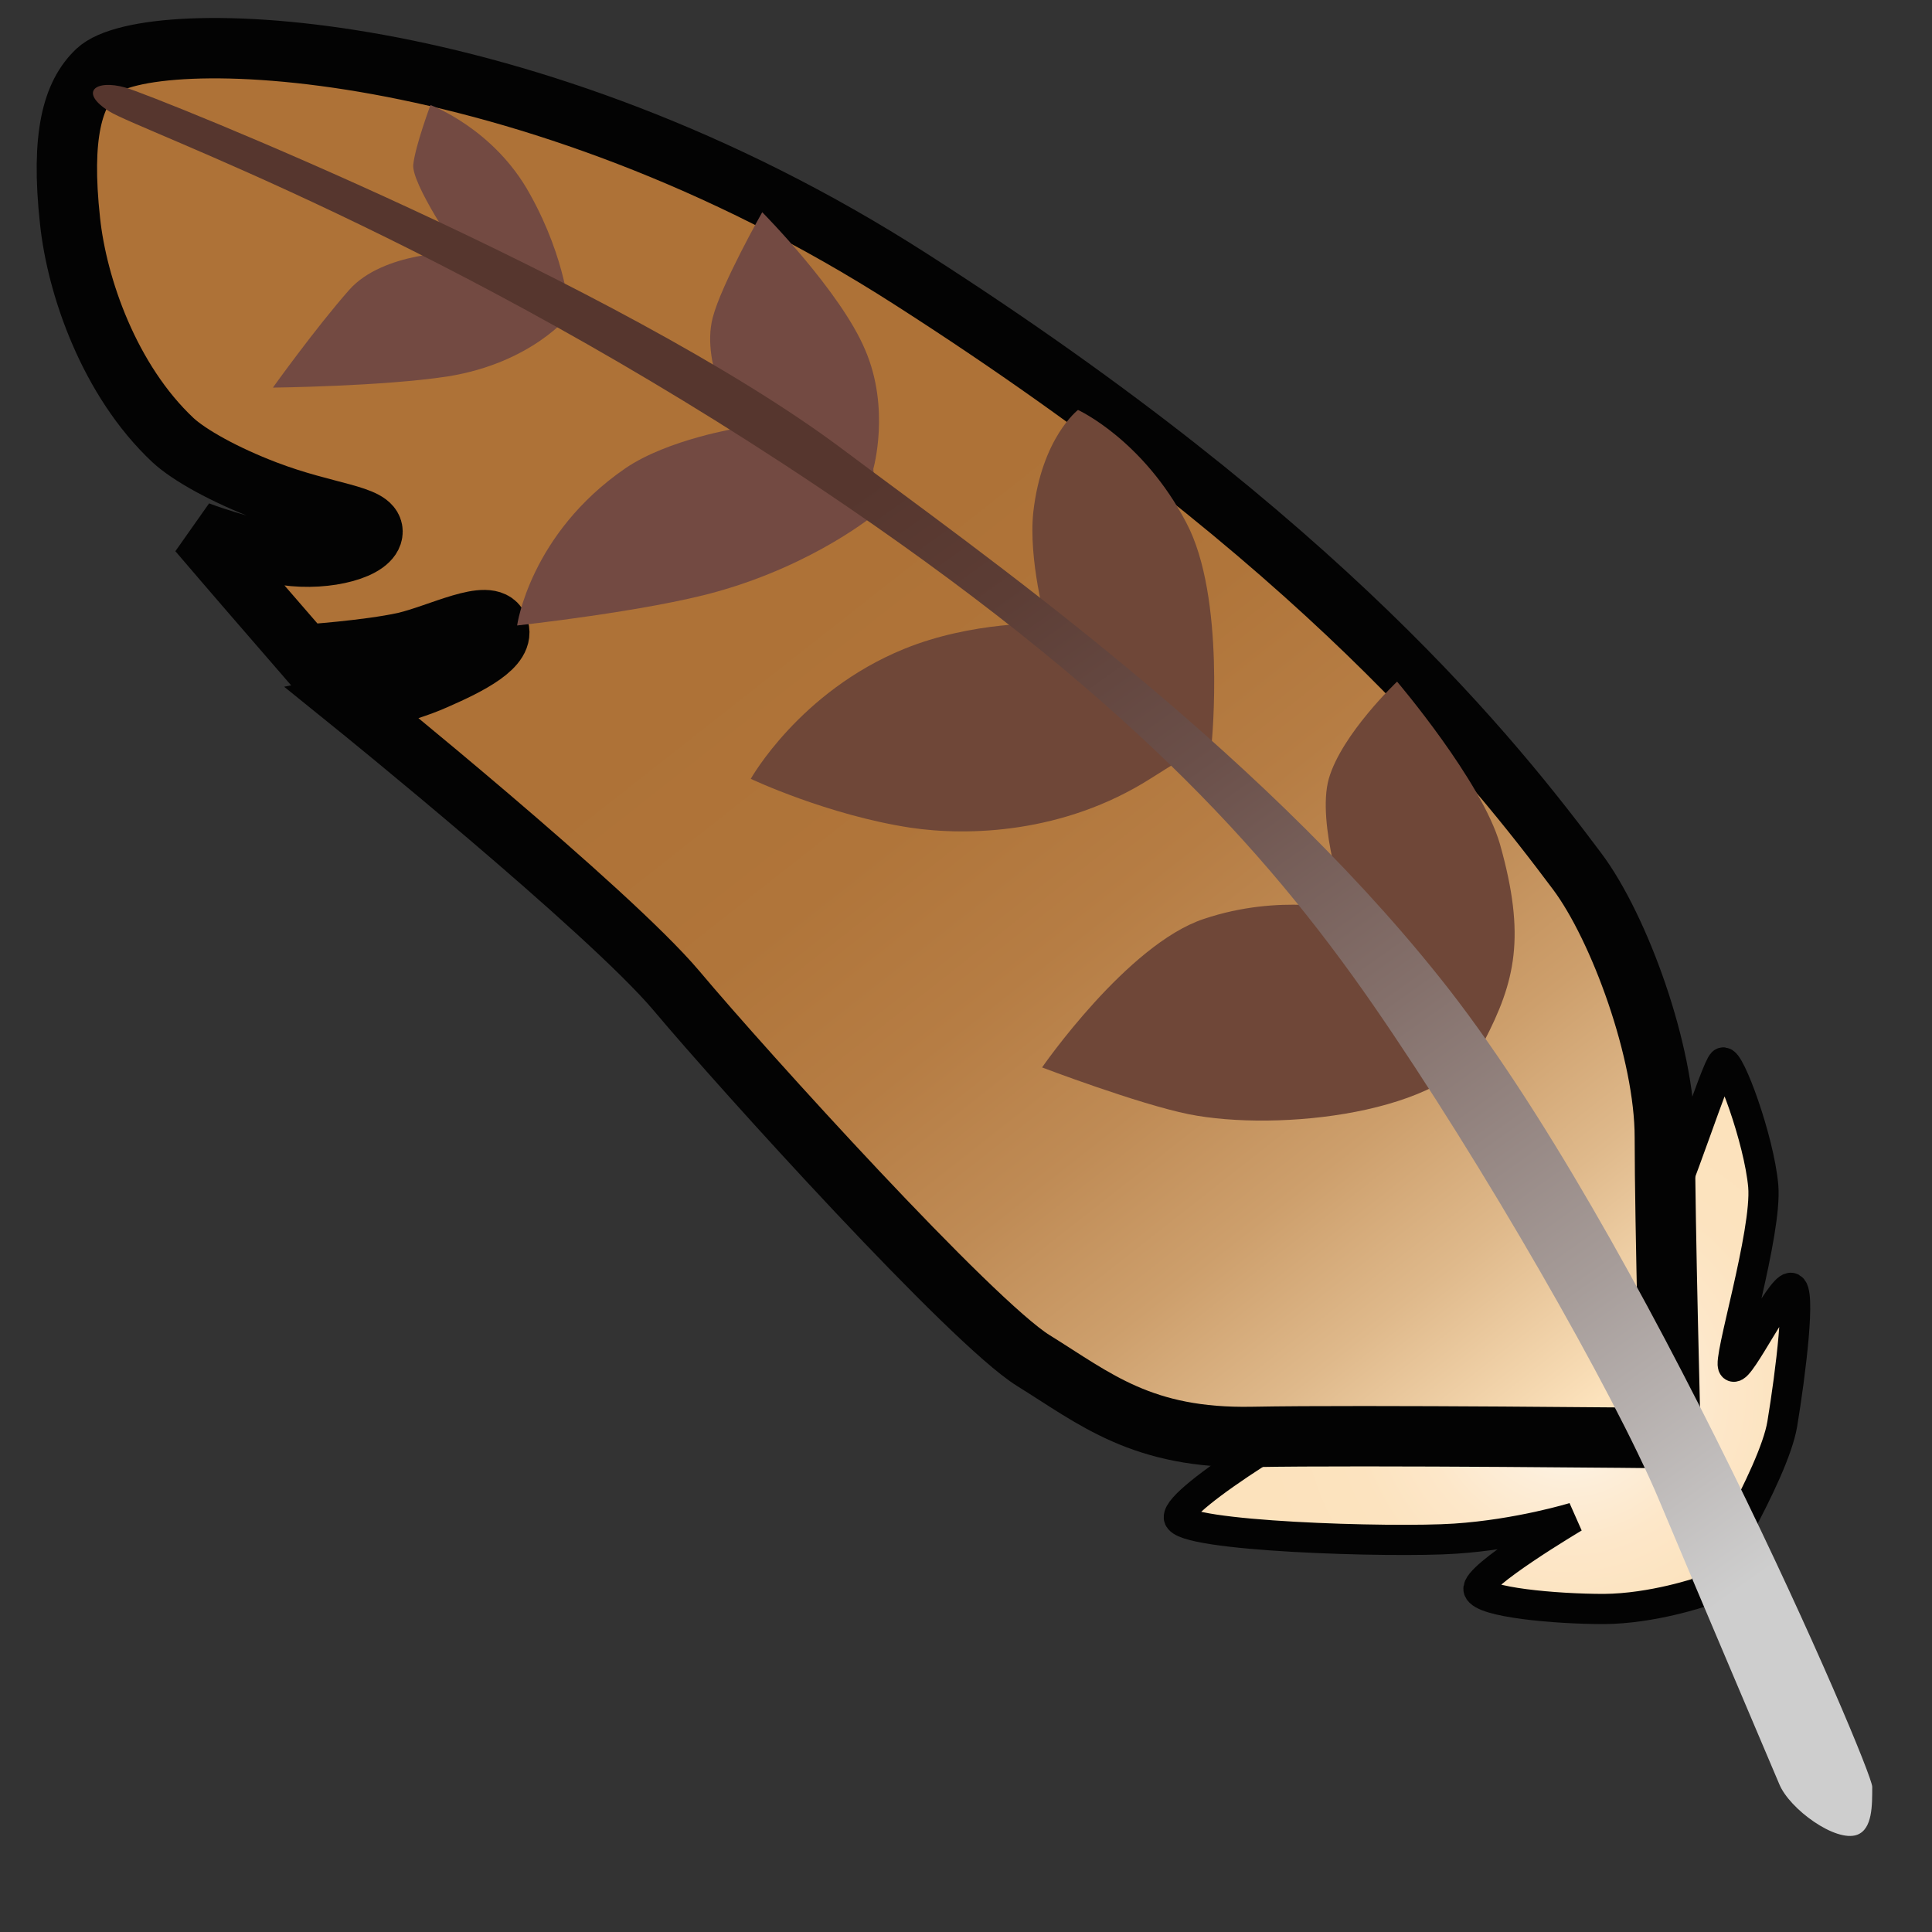
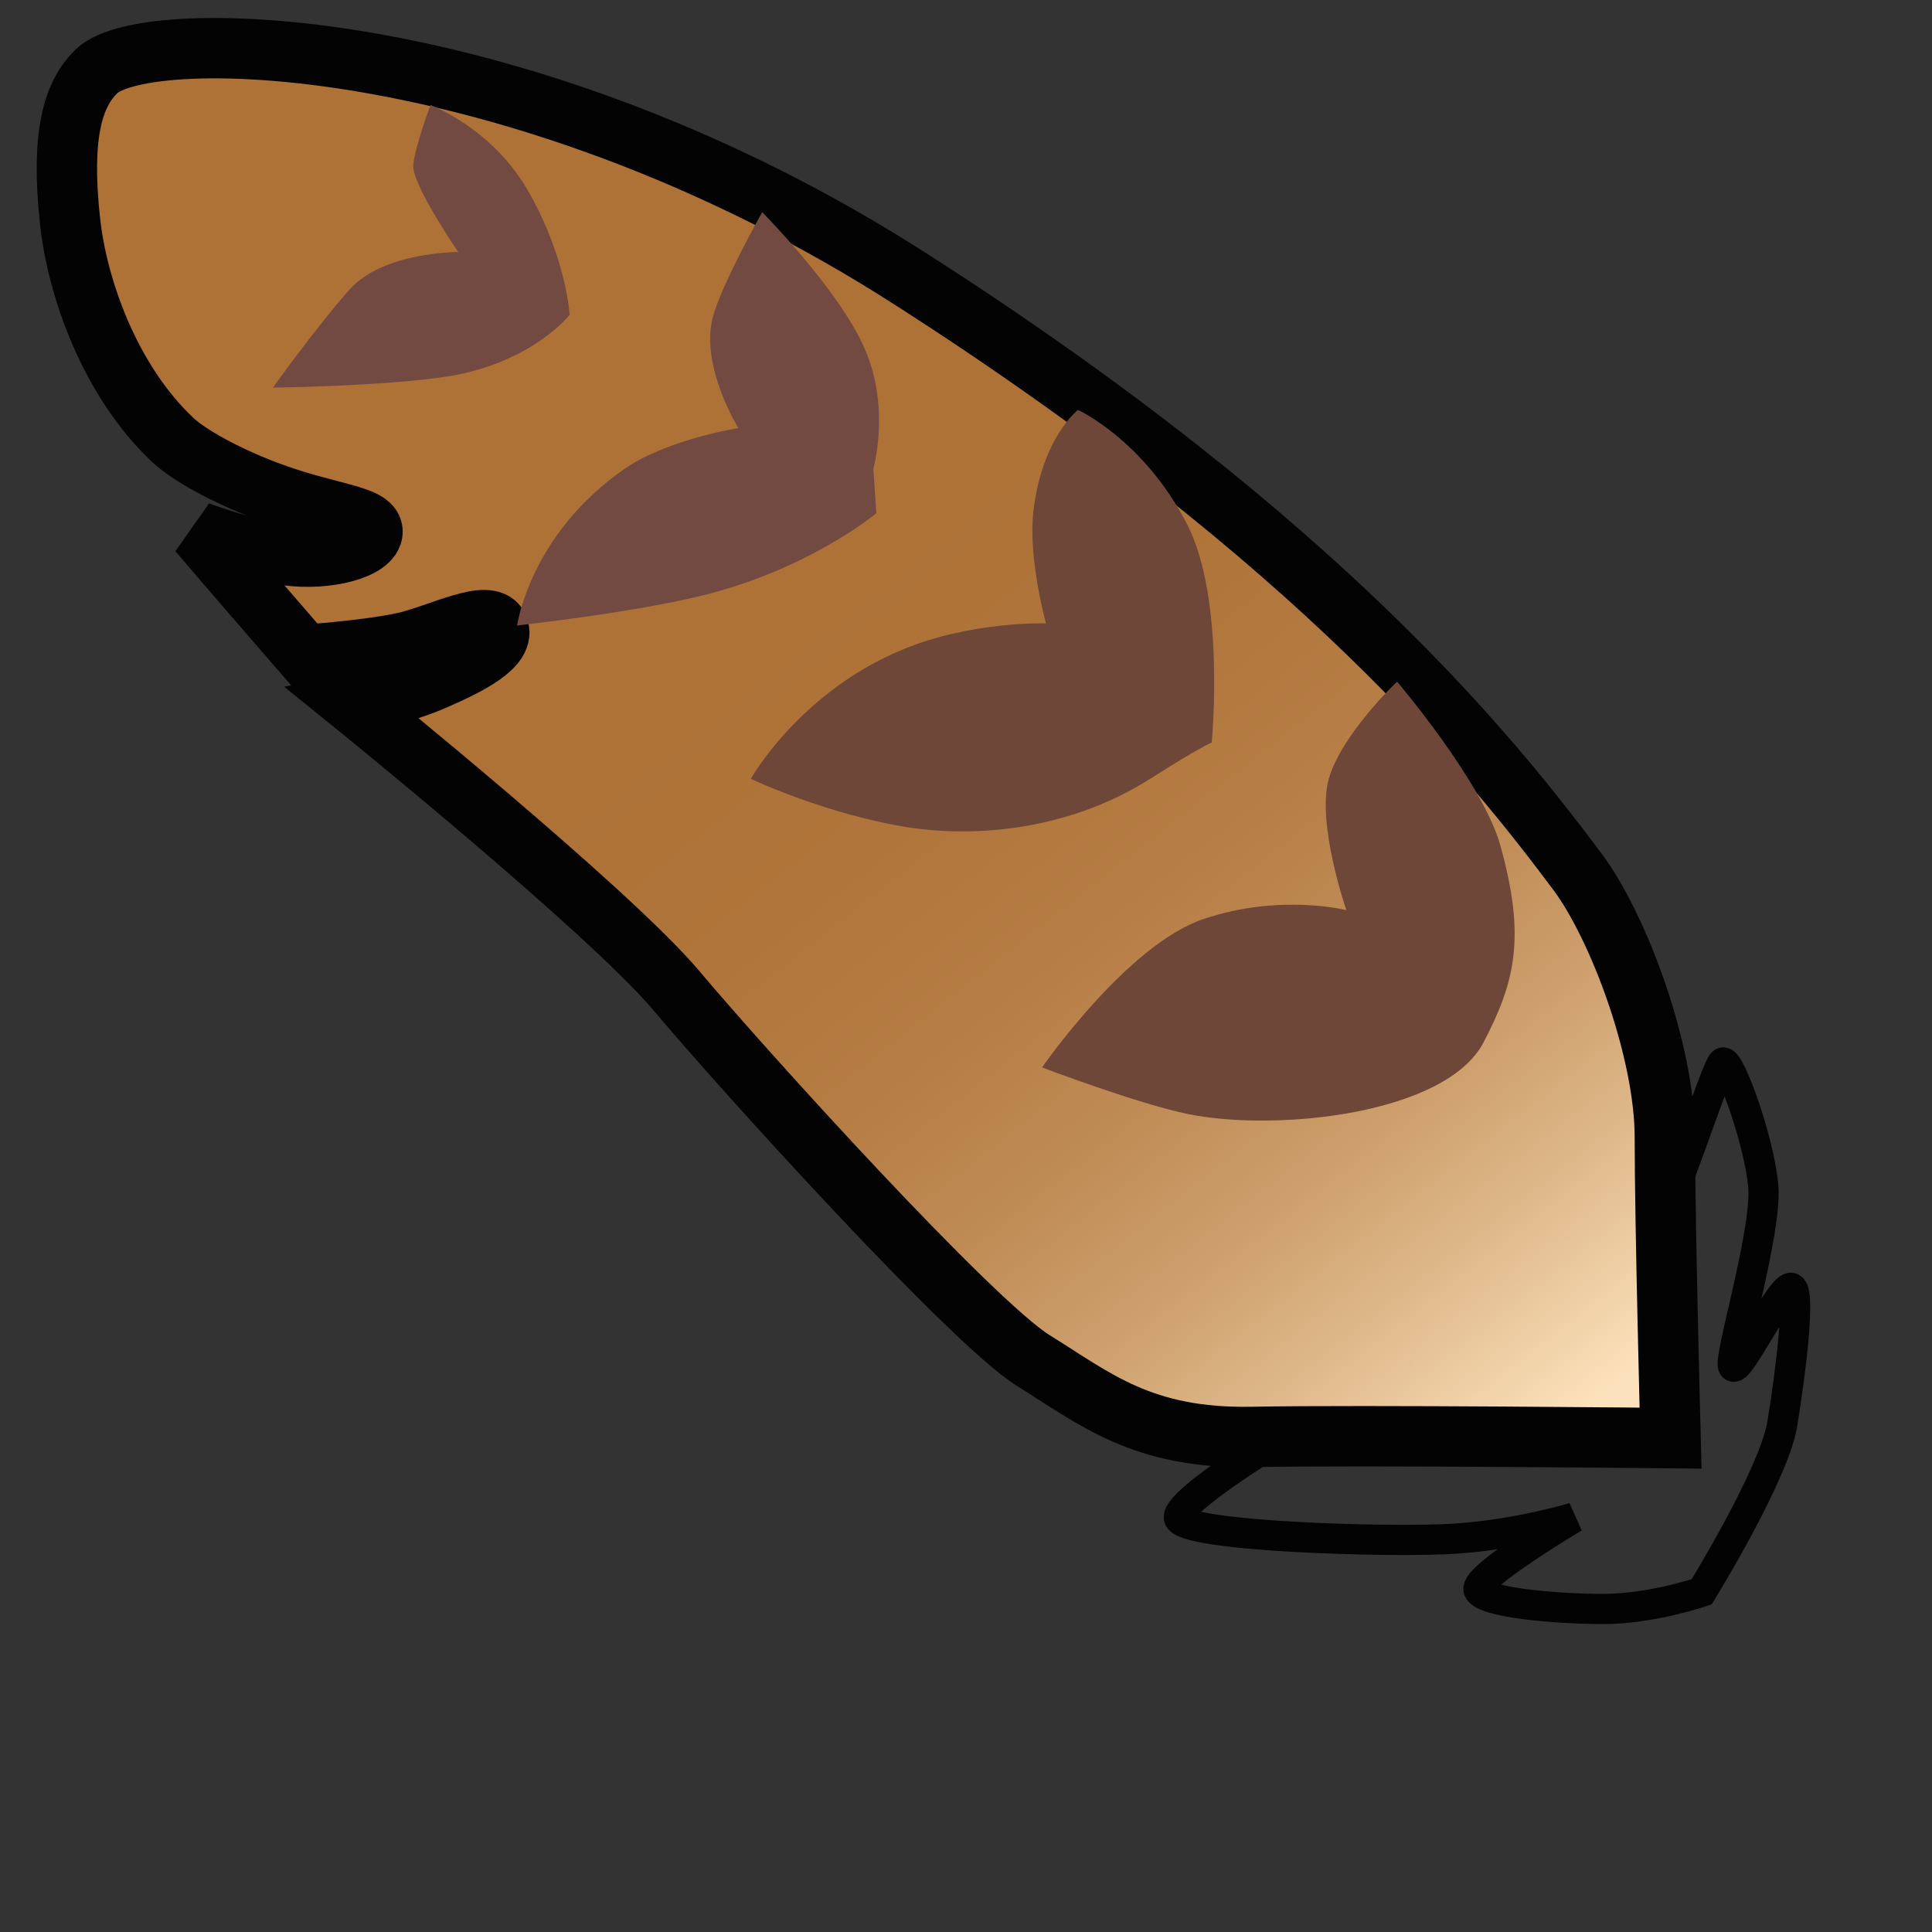
<svg xmlns="http://www.w3.org/2000/svg" version="1.1" width="64" height="64" color-interpolation="linearRGB">
  <rect width="100%" height="100%" fill="#333333" stroke="none" />
  <g>
    <radialGradient id="gradient0" gradientUnits="userSpaceOnUse" cx="0" cy="0" r="64" gradientTransform="matrix(0,0.169,-0.169,0,51.97,46.213)">
      <stop offset="0" stop-color="#ffffff" />
      <stop offset="0.094" stop-color="#fef8ef" />
      <stop offset="0.271" stop-color="#fdeed9" />
      <stop offset="0.463" stop-color="#fde7c9" />
      <stop offset="0.674" stop-color="#fce3bf" />
      <stop offset="0.965" stop-color="#fce2bc" />
    </radialGradient>
-     <path style="fill:url(#gradient0)" d="M56.37 52.73C56.37 52.73 58.76 48.86 59.04 47.17C59.32 45.48 59.67 42.66 59.32 42.66C58.97 42.66 57.63 45.41 57.42 45.27C57.21 45.13 58.54 40.84 58.41 39.29C58.27 37.73 57.28 35.06 57.07 35.2C56.86 35.34 55.52 39.56 54.96 40.55C54.4 41.53 52.78 44.07 52.78 44.07C52.78 44.07 48.49 44.42 46.02 45.62C43.56 46.82 38.99 49.63 39.05 50.27C39.12 50.9 46.09 51.11 48.2 50.97C50.32 50.83 52.14 50.27 52.14 50.27C52.14 50.27 48.84 52.23 48.98 52.66C49.11 53.08 51.51 53.3 53.13 53.3C54.75 53.29 56.37 52.73 56.37 52.73V52.73z" />
    <path style="fill:none; stroke:#030303; stroke-width:1" d="M56.37 52.73C56.37 52.73 58.76 48.86 59.04 47.17C59.32 45.48 59.67 42.66 59.32 42.66C58.97 42.66 57.63 45.41 57.42 45.27C57.21 45.13 58.54 40.84 58.41 39.29C58.27 37.73 57.28 35.06 57.07 35.2C56.86 35.34 55.52 39.56 54.96 40.55C54.4 41.53 52.78 44.07 52.78 44.07C52.78 44.07 48.49 44.42 46.02 45.62C43.56 46.82 38.99 49.63 39.05 50.27C39.12 50.9 46.09 51.11 48.2 50.97C50.32 50.83 52.14 50.27 52.14 50.27C52.14 50.27 48.84 52.23 48.98 52.66C49.11 53.08 51.51 53.3 53.13 53.3C54.75 53.29 56.37 52.73 56.37 52.73V52.73z" />
    <linearGradient id="gradient1" gradientUnits="userSpaceOnUse" x1="26.7" y1="19.78" x2="50.49" y2="50.03">
      <stop offset="0" stop-color="#ae7237" />
      <stop offset="0.208" stop-color="#b0753a" />
      <stop offset="0.372" stop-color="#b67d44" />
      <stop offset="0.521" stop-color="#bf8b55" />
      <stop offset="0.663" stop-color="#cd9f6c" />
      <stop offset="0.796" stop-color="#dfb98b" />
      <stop offset="0.925" stop-color="#f5d8b0" />
      <stop offset="0.965" stop-color="#fce2bc" />
    </linearGradient>
    <path style="fill:url(#gradient1)" d="M52.25 28.87C49.5 25.2 43.84 18 30.16 9.24C17.42 1.07 4.88 0.77 3.21 2.35C2.41 3.11 2.01 4.48 2.32 7.32C2.55 9.49 3.62 12.6 5.73 14.58C6.27 15.08 7.44 15.73 8.8 16.25C10.81 17.02 12.34 17.05 12.34 17.61C12.34 18.17 10.86 18.59 9.46 18.39C8.04 18.17 6.57 17.61 6.57 17.61C7.74 18.98 8.92 20.34 10.09 21.69C10.09 21.69 12.17 21.55 13.4 21.28C14.56 21.01 16.21 20.13 16.5 20.77C16.78 21.4 15.54 22.02 14.42 22.51C13.3 23.01 11.71 23.32 11.71 23.32C11.71 23.32 20.15 30.14 22.41 32.82C24.66 35.5 32.19 43.8 34.23 45.07C36.28 46.34 37.83 47.67 41.49 47.6C45.14 47.53 55.34 47.64 55.34 47.64C55.34 47.64 55.15 40.5 55.15 37.67C55.15 34.85 53.64 30.73 52.25 28.87V28.87z" />
    <path style="fill:none; stroke:#030303; stroke-width:2" d="M52.25 28.87C49.5 25.2 43.84 18 30.16 9.24C17.42 1.07 4.88 0.77 3.21 2.35C2.41 3.11 2.01 4.48 2.32 7.32C2.55 9.49 3.62 12.6 5.73 14.58C6.27 15.08 7.44 15.73 8.8 16.25C10.81 17.02 12.34 17.05 12.34 17.61C12.34 18.17 10.86 18.59 9.46 18.39C8.04 18.17 6.57 17.61 6.57 17.61C7.74 18.98 8.92 20.34 10.09 21.69C10.09 21.69 12.17 21.55 13.4 21.28C14.56 21.01 16.21 20.13 16.5 20.77C16.78 21.4 15.54 22.02 14.42 22.51C13.3 23.01 11.71 23.32 11.71 23.32C11.71 23.32 20.15 30.14 22.41 32.82C24.66 35.5 32.19 43.8 34.23 45.07C36.28 46.34 37.83 47.67 41.49 47.6C45.14 47.53 55.34 47.64 55.34 47.64C55.34 47.64 55.15 40.5 55.15 37.67C55.15 34.85 53.64 30.73 52.25 28.87V28.87z" />
    <path style="fill:#6f4738" d="M44.6 30.15C44.6 30.15 43.6 27.27 44.02 25.79C44.45 24.31 46.28 22.58 46.28 22.58C46.28 22.58 49.09 25.88 49.69 27.97C50.55 31.02 50.2 32.51 49.15 34.52C47.92 36.9 42.34 37.5 39.38 36.91C37.7 36.57 34.52 35.36 34.52 35.36C34.52 35.36 37.34 31.28 39.88 30.44C42.41 29.59 44.6 30.15 44.6 30.15V30.15z" />
    <path style="fill:#6f4738" d="M35.71 13.58C35.71 13.58 34.51 14.5 34.23 16.96C34.06 18.54 34.65 20.65 34.65 20.65C34.65 20.65 32.21 20.57 29.94 21.5C26.49 22.91 24.87 25.8 24.87 25.8C24.87 25.8 27.41 27 30.17 27.42C32.06 27.7 35.22 27.62 38.1 25.8C39.78 24.73 40.14 24.6 40.14 24.6C40.14 24.6 40.61 19.79 39.3 17.32C37.86 14.56 35.71 13.58 35.71 13.58V13.58z" />
    <path style="fill:#734a42" d="M28.93 15.53C28.93 15.53 29.5 13.54 28.66 11.59C27.84 9.64 25.25 7.03 25.25 7.03C25.25 7.03 23.9 9.41 23.61 10.52C23.19 12.14 24.46 14.18 24.46 14.18C24.46 14.18 22.13 14.55 20.72 15.51C17.55 17.69 17.13 20.72 17.13 20.72C17.13 20.72 21.44 20.25 23.75 19.6C27.03 18.68 29.03 17 29.03 17C29 16.5 28.96 16.01 28.93 15.53V15.53z" />
    <path style="fill:#734a42" d="M18.87 10.43C18.87 10.43 17.63 12.02 14.83 12.47C12.67 12.8 9.04 12.84 9.04 12.84C9.04 12.84 10.45 10.87 11.57 9.6C12.7 8.33 15.18 8.35 15.18 8.35C15.18 8.35 13.62 6.08 13.69 5.45C13.76 4.82 14.26 3.48 14.26 3.48C14.26 3.48 16.37 4.26 17.56 6.44C18.77 8.61 18.87 10.43 18.87 10.43V10.43z" />
    <linearGradient id="gradient2" gradientUnits="userSpaceOnUse" x1="54.88" y1="59.23" x2="23.98" y2="15.75">
      <stop offset="0.07" stop-color="#cecece" />
      <stop offset="0.282" stop-color="#a69c99" />
      <stop offset="0.494" stop-color="#84706b" />
      <stop offset="0.682" stop-color="#6b504a" />
      <stop offset="0.839" stop-color="#5c3d35" />
      <stop offset="0.945" stop-color="#56362e" />
    </linearGradient>
-     <path style="fill:url(#gradient2)" d="M61.52 60.78C62.03 60.59 62.02 59.8 62.02 59.19C62.02 58.59 54.35 40.69 47.69 32.38C41.46 24.57 32.36 18.22 27.91 14.88C20.58 9.39 5.14 3.18 4.15 2.9C3.16 2.62 2.6 3.05 3.62 3.69C4.64 4.33 14.84 7.91 27.13 16.15C37.14 22.86 41.87 28.07 45.48 33.28C49.09 38.5 53.45 46.1 54.95 49.67C56.45 53.25 58.66 58.43 58.94 59.1C59.28 59.93 60.81 61.04 61.52 60.78V60.78z" />
  </g>
</svg>